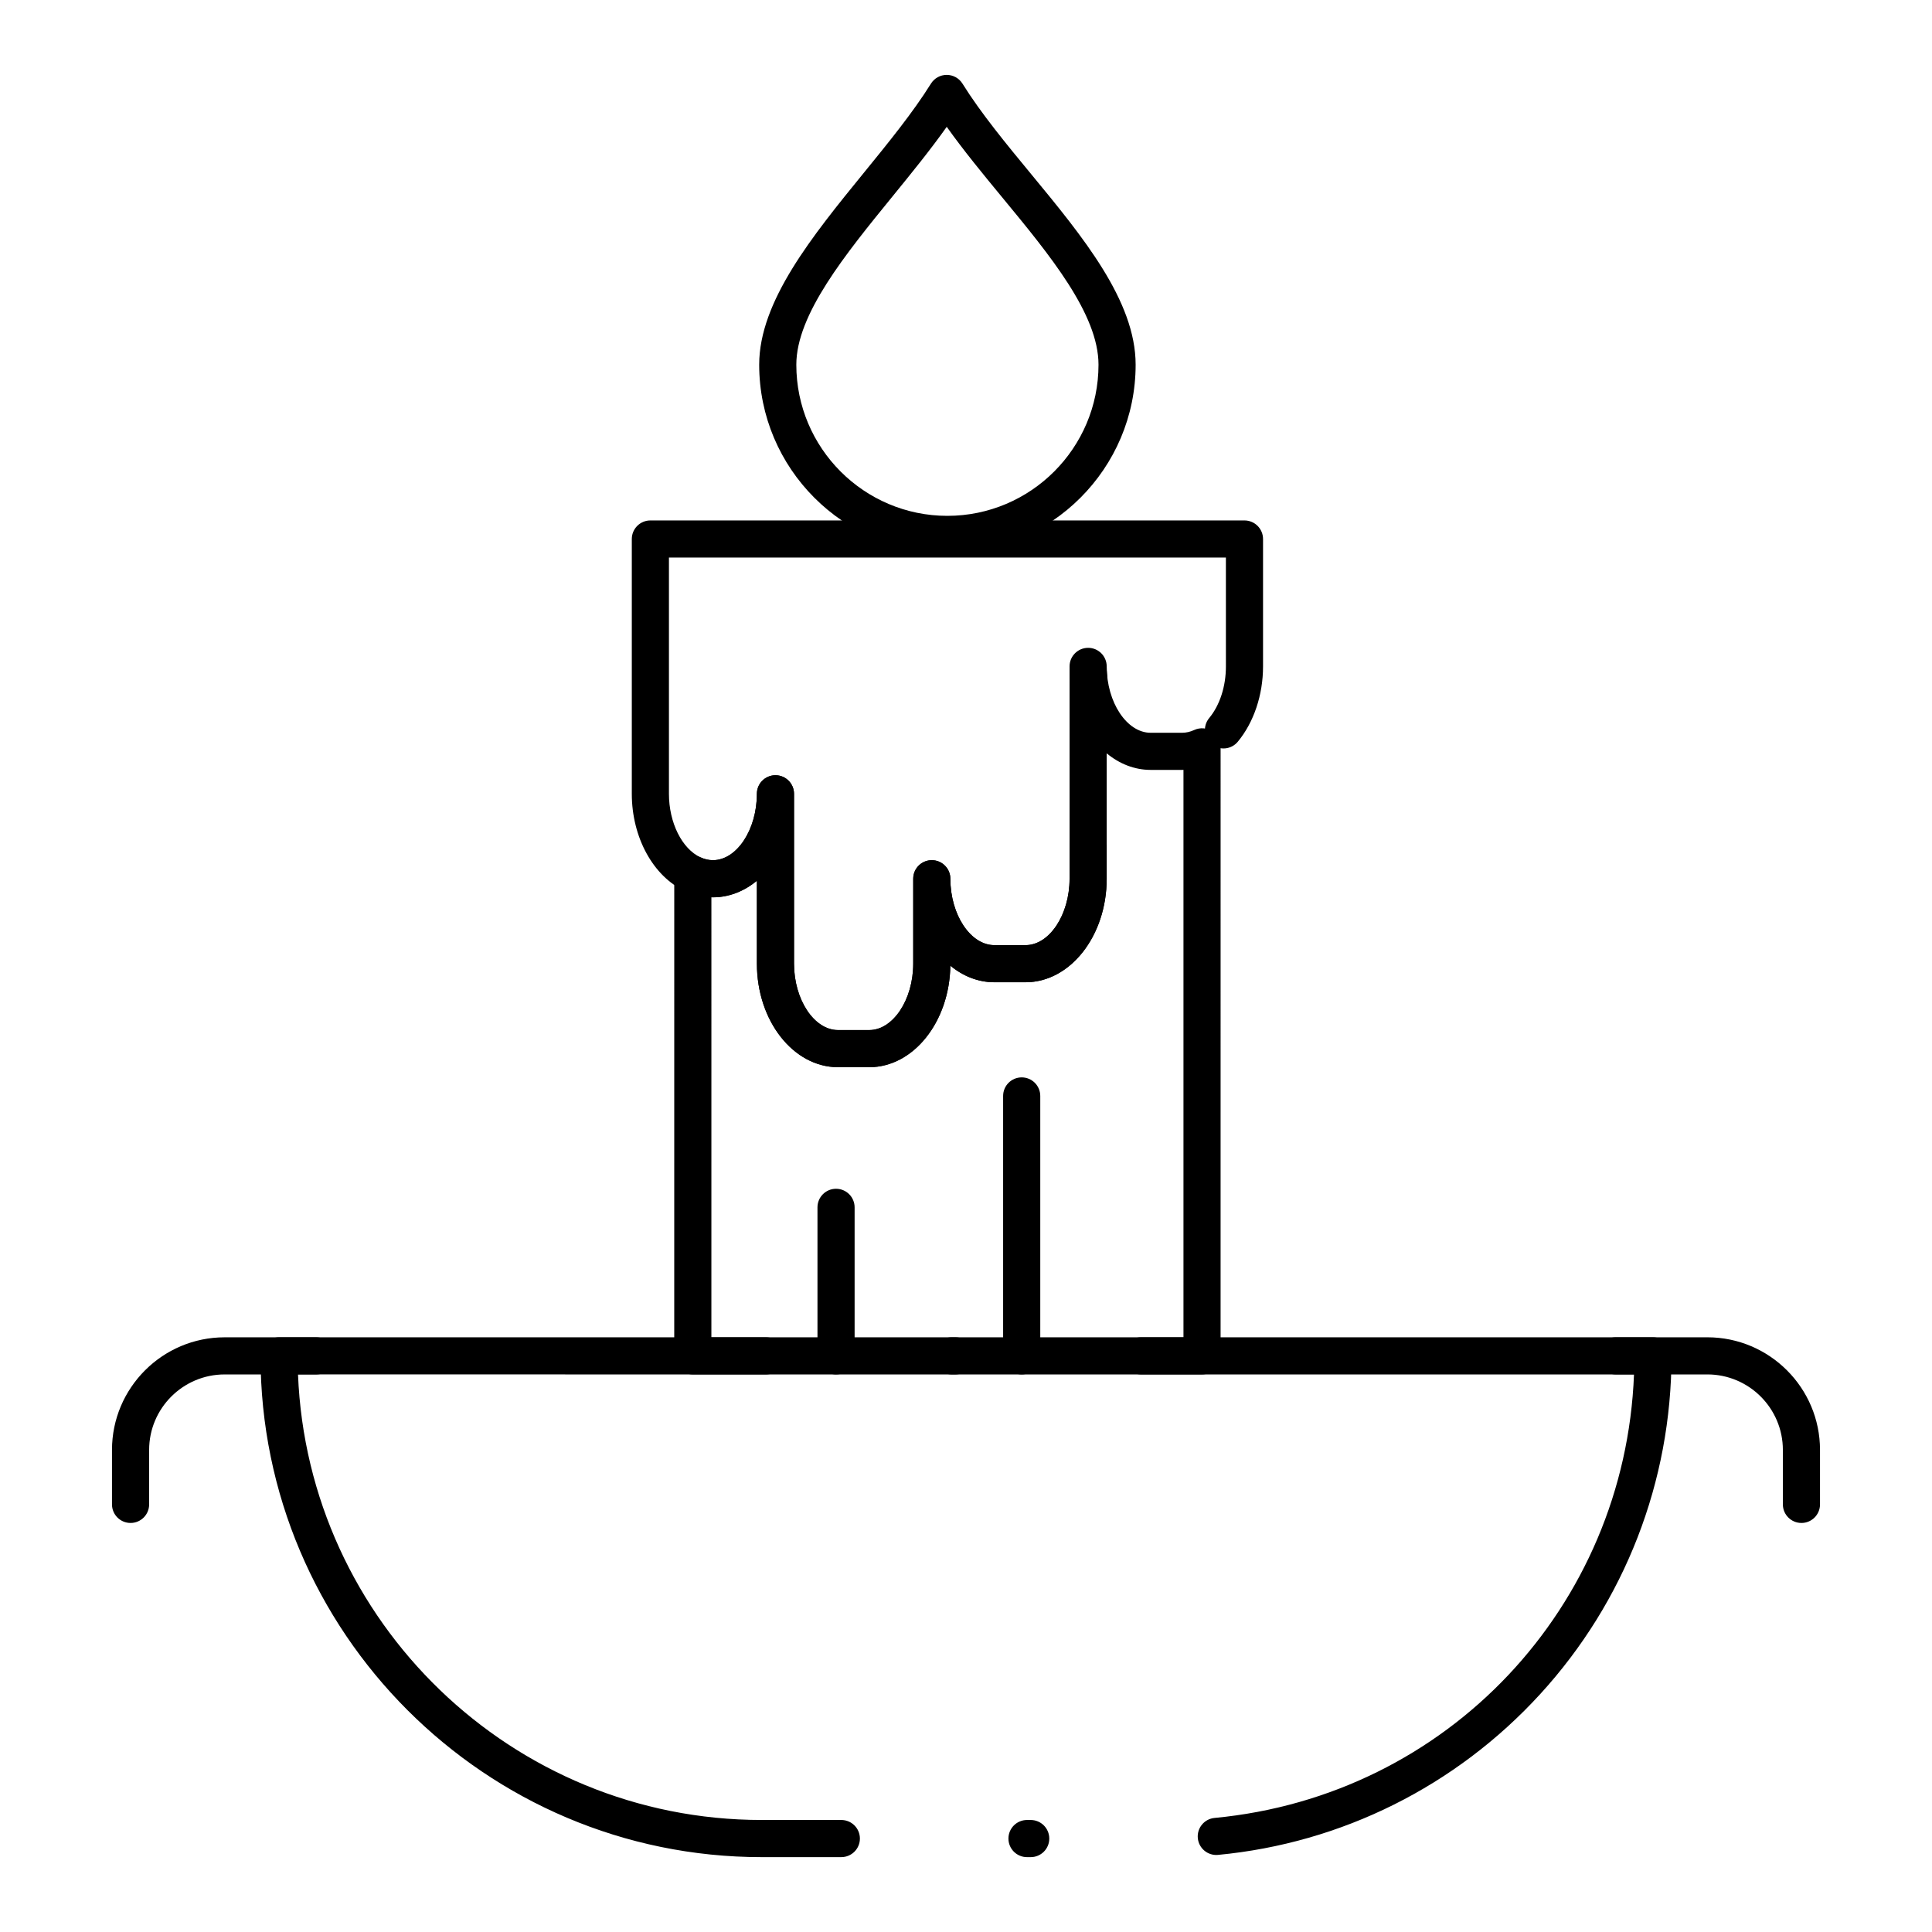
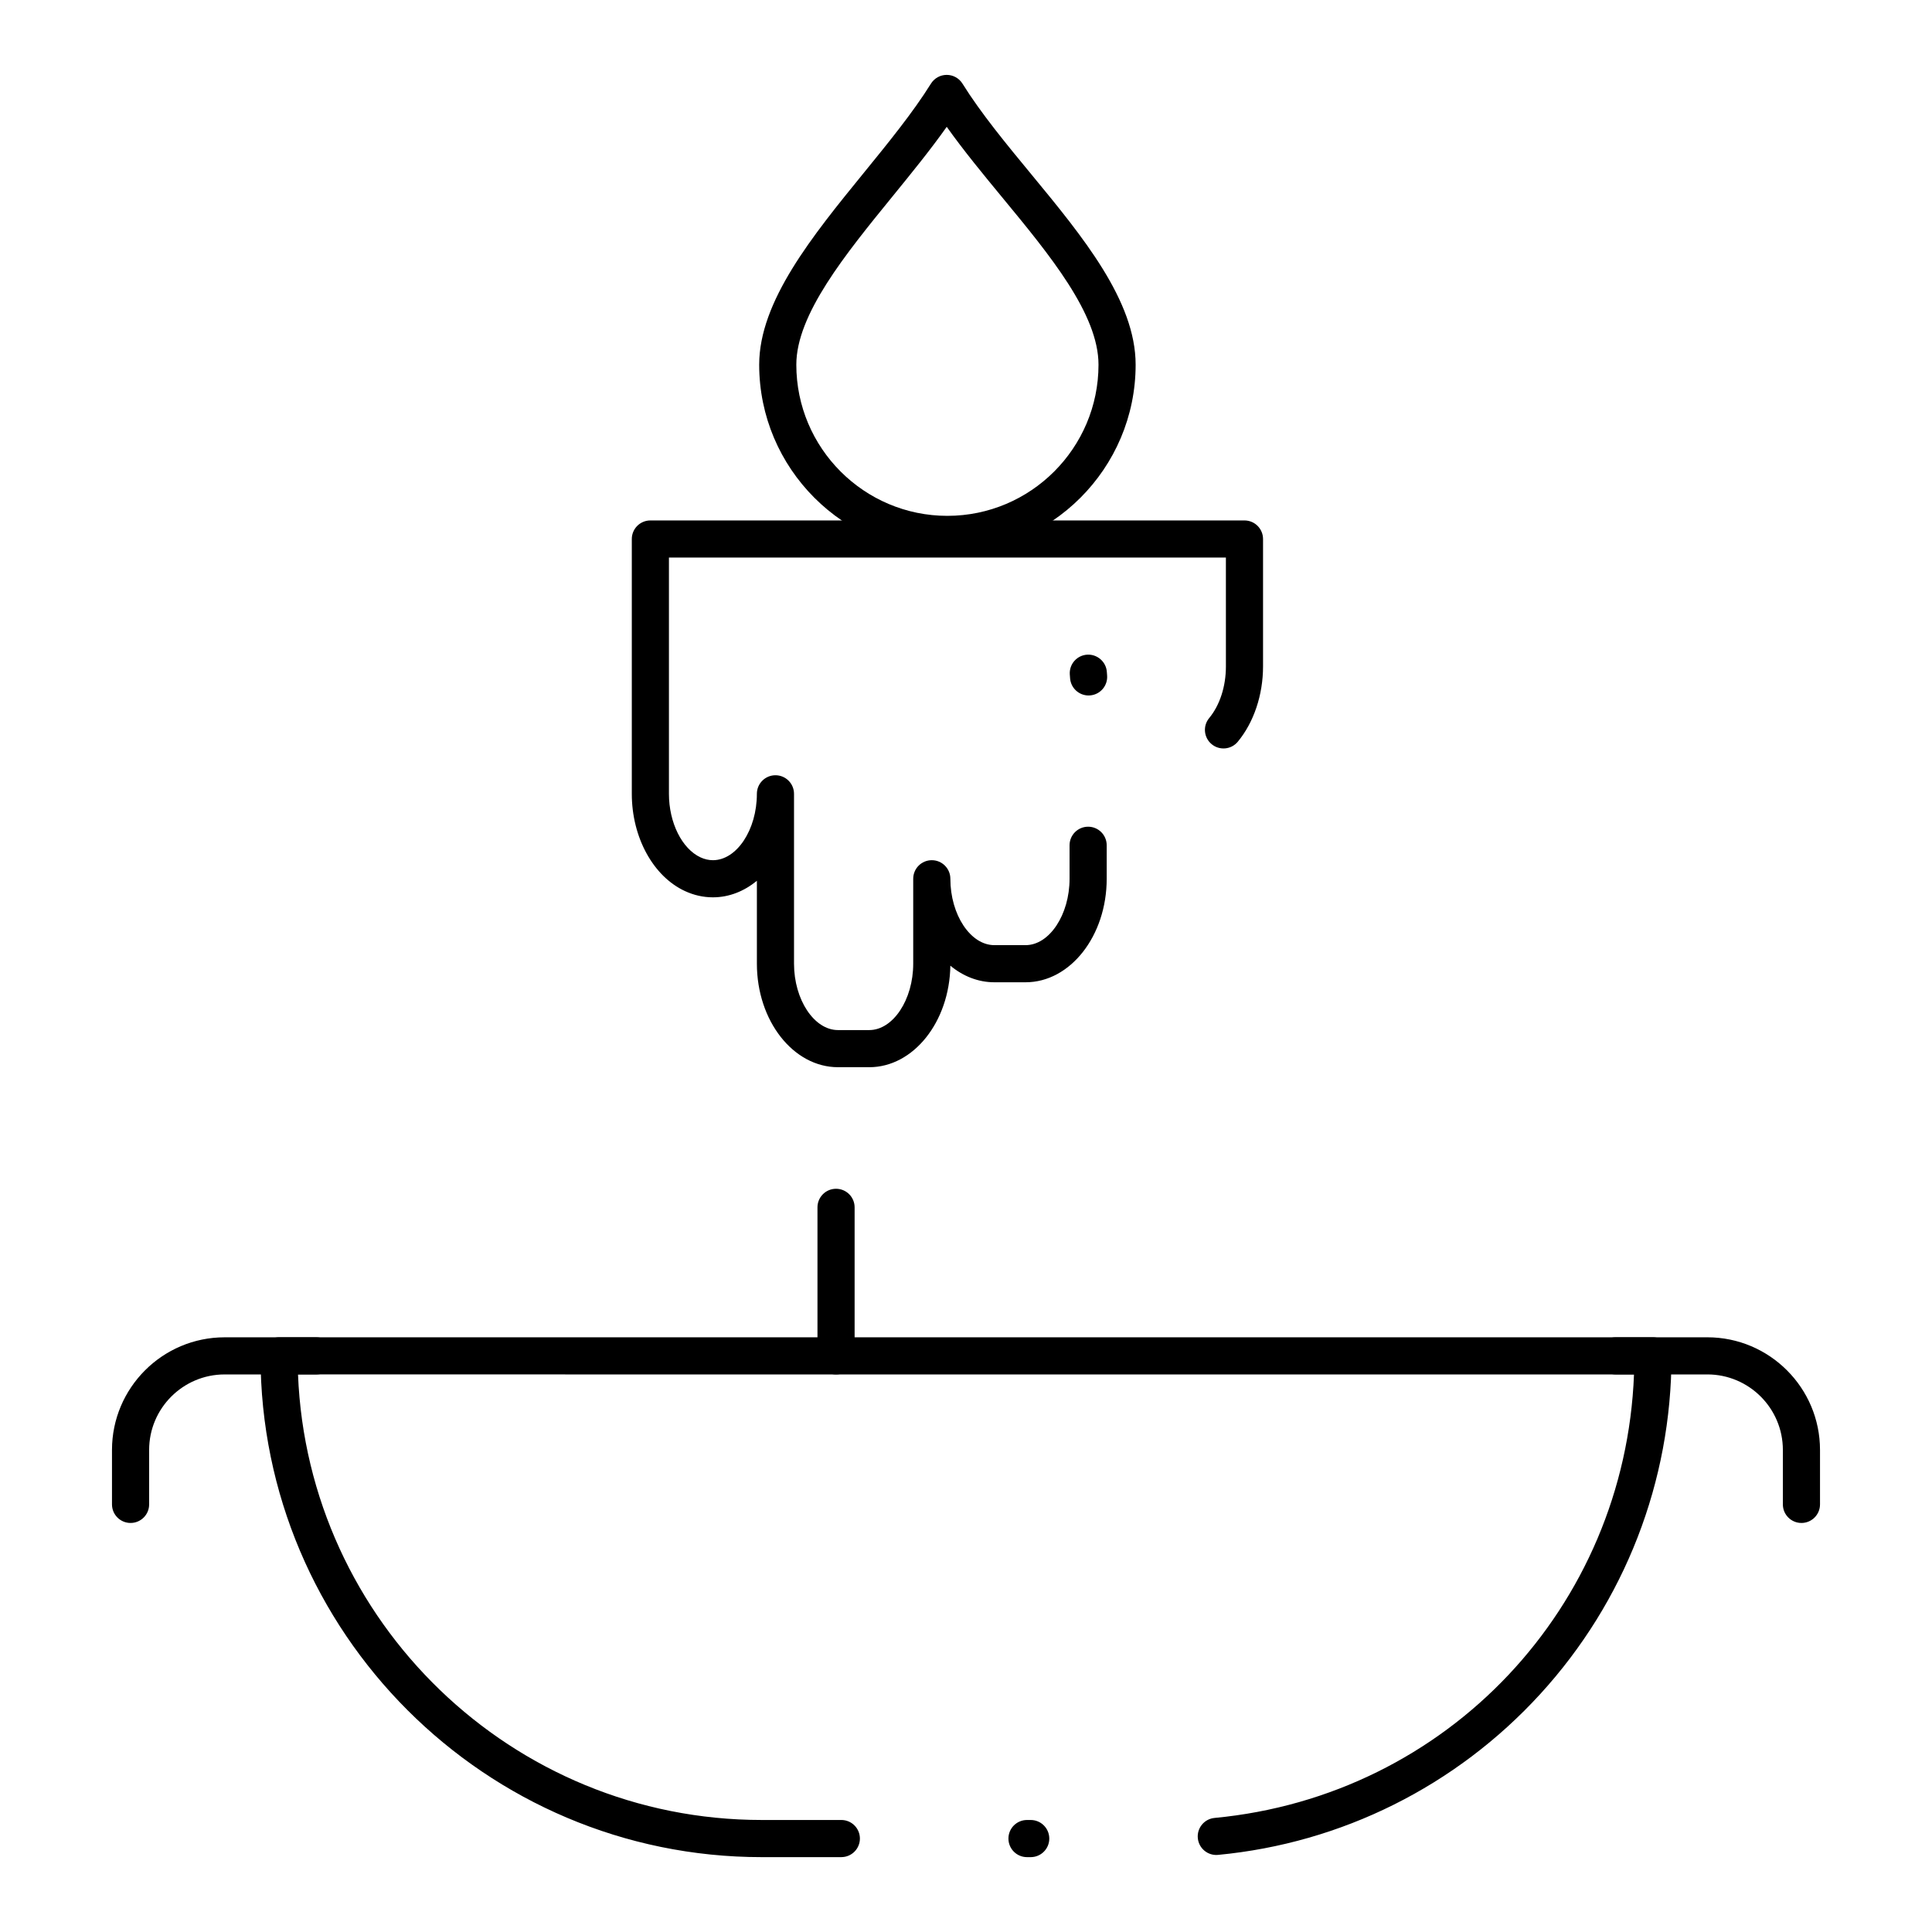
<svg xmlns="http://www.w3.org/2000/svg" fill="#000000" width="800px" height="800px" version="1.1" viewBox="144 144 512 512">
  <g>
    <path d="m395.06 290.54c-27.496 0-49.867-22.387-49.867-49.898 0-16.797 14.109-34.121 27.754-50.875 6.398-7.856 13.016-15.977 17.766-23.605 0.898-1.441 2.477-2.316 4.176-2.316s3.277 0.875 4.176 2.316c4.898 7.856 11.672 16.066 18.223 24.004 13.602 16.488 27.668 33.539 27.668 50.477 0.004 27.516-22.383 49.898-49.895 49.898zm-0.164-112.93c-4.356 6.144-9.398 12.336-14.316 18.375-12.559 15.418-25.547 31.363-25.547 44.66 0 22.09 17.957 40.059 40.023 40.059 22.09 0 40.059-17.973 40.059-40.059 0-13.406-12.922-29.07-25.418-44.215-5.082-6.16-10.297-12.484-14.801-18.82z" />
    <path d="m374.36 426.82h-8.285c-11.852 0-21.492-12.305-21.492-27.43v-21.98c-3.359 2.777-7.359 4.391-11.652 4.391-2.531 0-5.016-0.555-7.387-1.648-8.441-3.887-14.109-14.25-14.109-25.781v-67.527c0-2.719 2.203-4.922 4.922-4.922h157.44c2.719 0 4.922 2.203 4.922 4.922v33.766c0 7.543-2.438 14.816-6.691 19.953-1.73 2.094-4.832 2.387-6.926 0.652-2.094-1.734-2.387-4.836-0.652-6.926 2.816-3.402 4.43-8.387 4.43-13.68l-0.004-28.848h-147.6v62.609c0 7.644 3.449 14.57 8.387 16.848 1.07 0.492 2.168 0.742 3.266 0.742 6.316 0 11.652-8.055 11.652-17.59 0-2.719 2.203-4.922 4.922-4.922s4.922 2.203 4.922 4.922v45.02c0 9.535 5.336 17.59 11.652 17.59h8.285c6.316 0 11.652-8.055 11.652-17.59v-22.508c0-2.719 2.203-4.922 4.922-4.922s4.922 2.203 4.922 4.922c0 9.535 5.336 17.59 11.652 17.59h8.285c6.316 0 11.652-8.055 11.652-17.59v-8.875c0-2.719 2.203-4.922 4.922-4.922s4.922 2.203 4.922 4.922v8.875c0 15.125-9.641 27.43-21.492 27.43h-8.285c-4.293 0-8.297-1.617-11.656-4.394-0.227 14.883-9.781 26.902-21.496 26.902zm58.125-98.512c-2.516 0-4.66-1.918-4.894-4.473-0.035-0.379-0.062-0.758-0.086-1.145-0.16-2.715 1.91-5.039 4.625-5.199 2.68-0.145 5.039 1.91 5.199 4.625 0.016 0.273 0.035 0.547 0.062 0.82 0.246 2.707-1.746 5.102-4.449 5.348-0.156 0.016-0.309 0.023-0.457 0.023z" />
-     <path d="m462.55 508.24h-16.176c-2.719 0-4.922-2.203-4.922-4.922s2.203-4.922 4.922-4.922h11.258v-150.37c-0.137 0.004-0.27 0.004-0.406 0.004h-8.289c-4.293 0-8.293-1.613-11.652-4.391v33.234c0 15.125-9.641 27.43-21.492 27.43h-8.285c-4.293 0-8.297-1.617-11.656-4.394-0.219 14.883-9.773 26.902-21.488 26.902h-8.285c-11.852 0-21.492-12.305-21.492-27.43v-21.98c-3.465 2.867-7.648 4.5-12.059 4.387l-0.004 116.61h14.465c2.719 0 4.922 2.203 4.922 4.922s-2.203 4.922-4.922 4.922h-19.387c-2.719 0-4.922-2.203-4.922-4.922l0.004-127.64c0-1.676 0.855-3.238 2.266-4.144 1.414-0.906 3.188-1.027 4.711-0.324 1.07 0.492 2.172 0.742 3.269 0.742 6.316 0 11.652-8.055 11.652-17.59 0-2.719 2.203-4.922 4.922-4.922s4.922 2.203 4.922 4.922v45.02c0 9.535 5.336 17.59 11.652 17.59h8.285c6.316 0 11.652-8.055 11.652-17.59v-22.508c0-2.719 2.203-4.922 4.922-4.922s4.922 2.203 4.922 4.922c0 9.535 5.336 17.59 11.652 17.59h8.285c6.316 0 11.652-8.055 11.652-17.59v-56.273c0-2.719 2.203-4.922 4.922-4.922s4.922 2.203 4.922 4.922c0 9.535 5.336 17.59 11.652 17.59h8.289c1.098 0 2.195-0.25 3.266-0.742 1.523-0.699 3.301-0.578 4.711 0.324 1.414 0.906 2.266 2.465 2.266 4.144l-0.004 161.4c0 2.715-2.203 4.918-4.922 4.918zm-65.375 0h-0.984c-2.719 0-4.922-2.203-4.922-4.922s2.203-4.922 4.922-4.922h0.984c2.719 0 4.922 2.203 4.922 4.922-0.004 2.719-2.207 4.922-4.922 4.922z" />
    <path d="m417.15 636.16h-0.984c-2.719 0-4.922-2.203-4.922-4.922s2.203-4.922 4.922-4.922h0.984c2.719 0 4.922 2.203 4.922 4.922s-2.203 4.922-4.922 4.922zm-50.184 0h-21.086c-73.25 0-132.84-59.594-132.84-132.84 0-2.719 2.203-4.922 4.922-4.922h364.08c2.719 0 4.922 2.203 4.922 4.922 0 33.273-12.359 65.105-34.801 89.641-22.297 24.375-52.617 39.504-85.371 42.605-2.691 0.258-5.106-1.73-5.359-4.434-0.258-2.703 1.73-5.106 4.434-5.359 61.789-5.848 108.78-55.957 111.16-117.53l-354.05-0.008c2.59 65.551 56.727 118.08 122.9 118.08h21.086c2.719 0 4.922 2.203 4.922 4.922-0.004 2.715-2.207 4.918-4.922 4.918z" />
-     <path d="m414.76 508.24c-2.719 0-4.922-2.203-4.922-4.922v-68.879c0-2.719 2.203-4.922 4.922-4.922s4.922 2.203 4.922 4.922v68.879c0 2.719-2.203 4.922-4.922 4.922z" />
    <path d="m365.56 508.24c-2.719 0-4.922-2.203-4.922-4.922v-39.359c0-2.719 2.203-4.922 4.922-4.922s4.922 2.203 4.922 4.922v39.359c-0.004 2.719-2.207 4.922-4.922 4.922z" />
    <path d="m621.4 547.6c-2.719 0-4.922-2.203-4.922-4.922v-14.434c0-11.031-8.977-20.008-20.008-20.008l-24.27 0.004c-2.719 0-4.922-2.203-4.922-4.922s2.203-4.922 4.922-4.922h24.273c16.457 0.004 29.848 13.395 29.848 29.852v14.434c0 2.719-2.203 4.918-4.922 4.918z" />
    <path d="m178.6 547.6c-2.719 0-4.922-2.203-4.922-4.922v-14.434c0.004-16.453 13.391-29.844 29.852-29.844h24.27c2.719 0 4.922 2.203 4.922 4.922s-2.203 4.922-4.922 4.922l-24.27-0.004c-11.035 0-20.008 8.977-20.008 20.008v14.434c0 2.719-2.203 4.918-4.922 4.918z" />
  </g>
</svg>